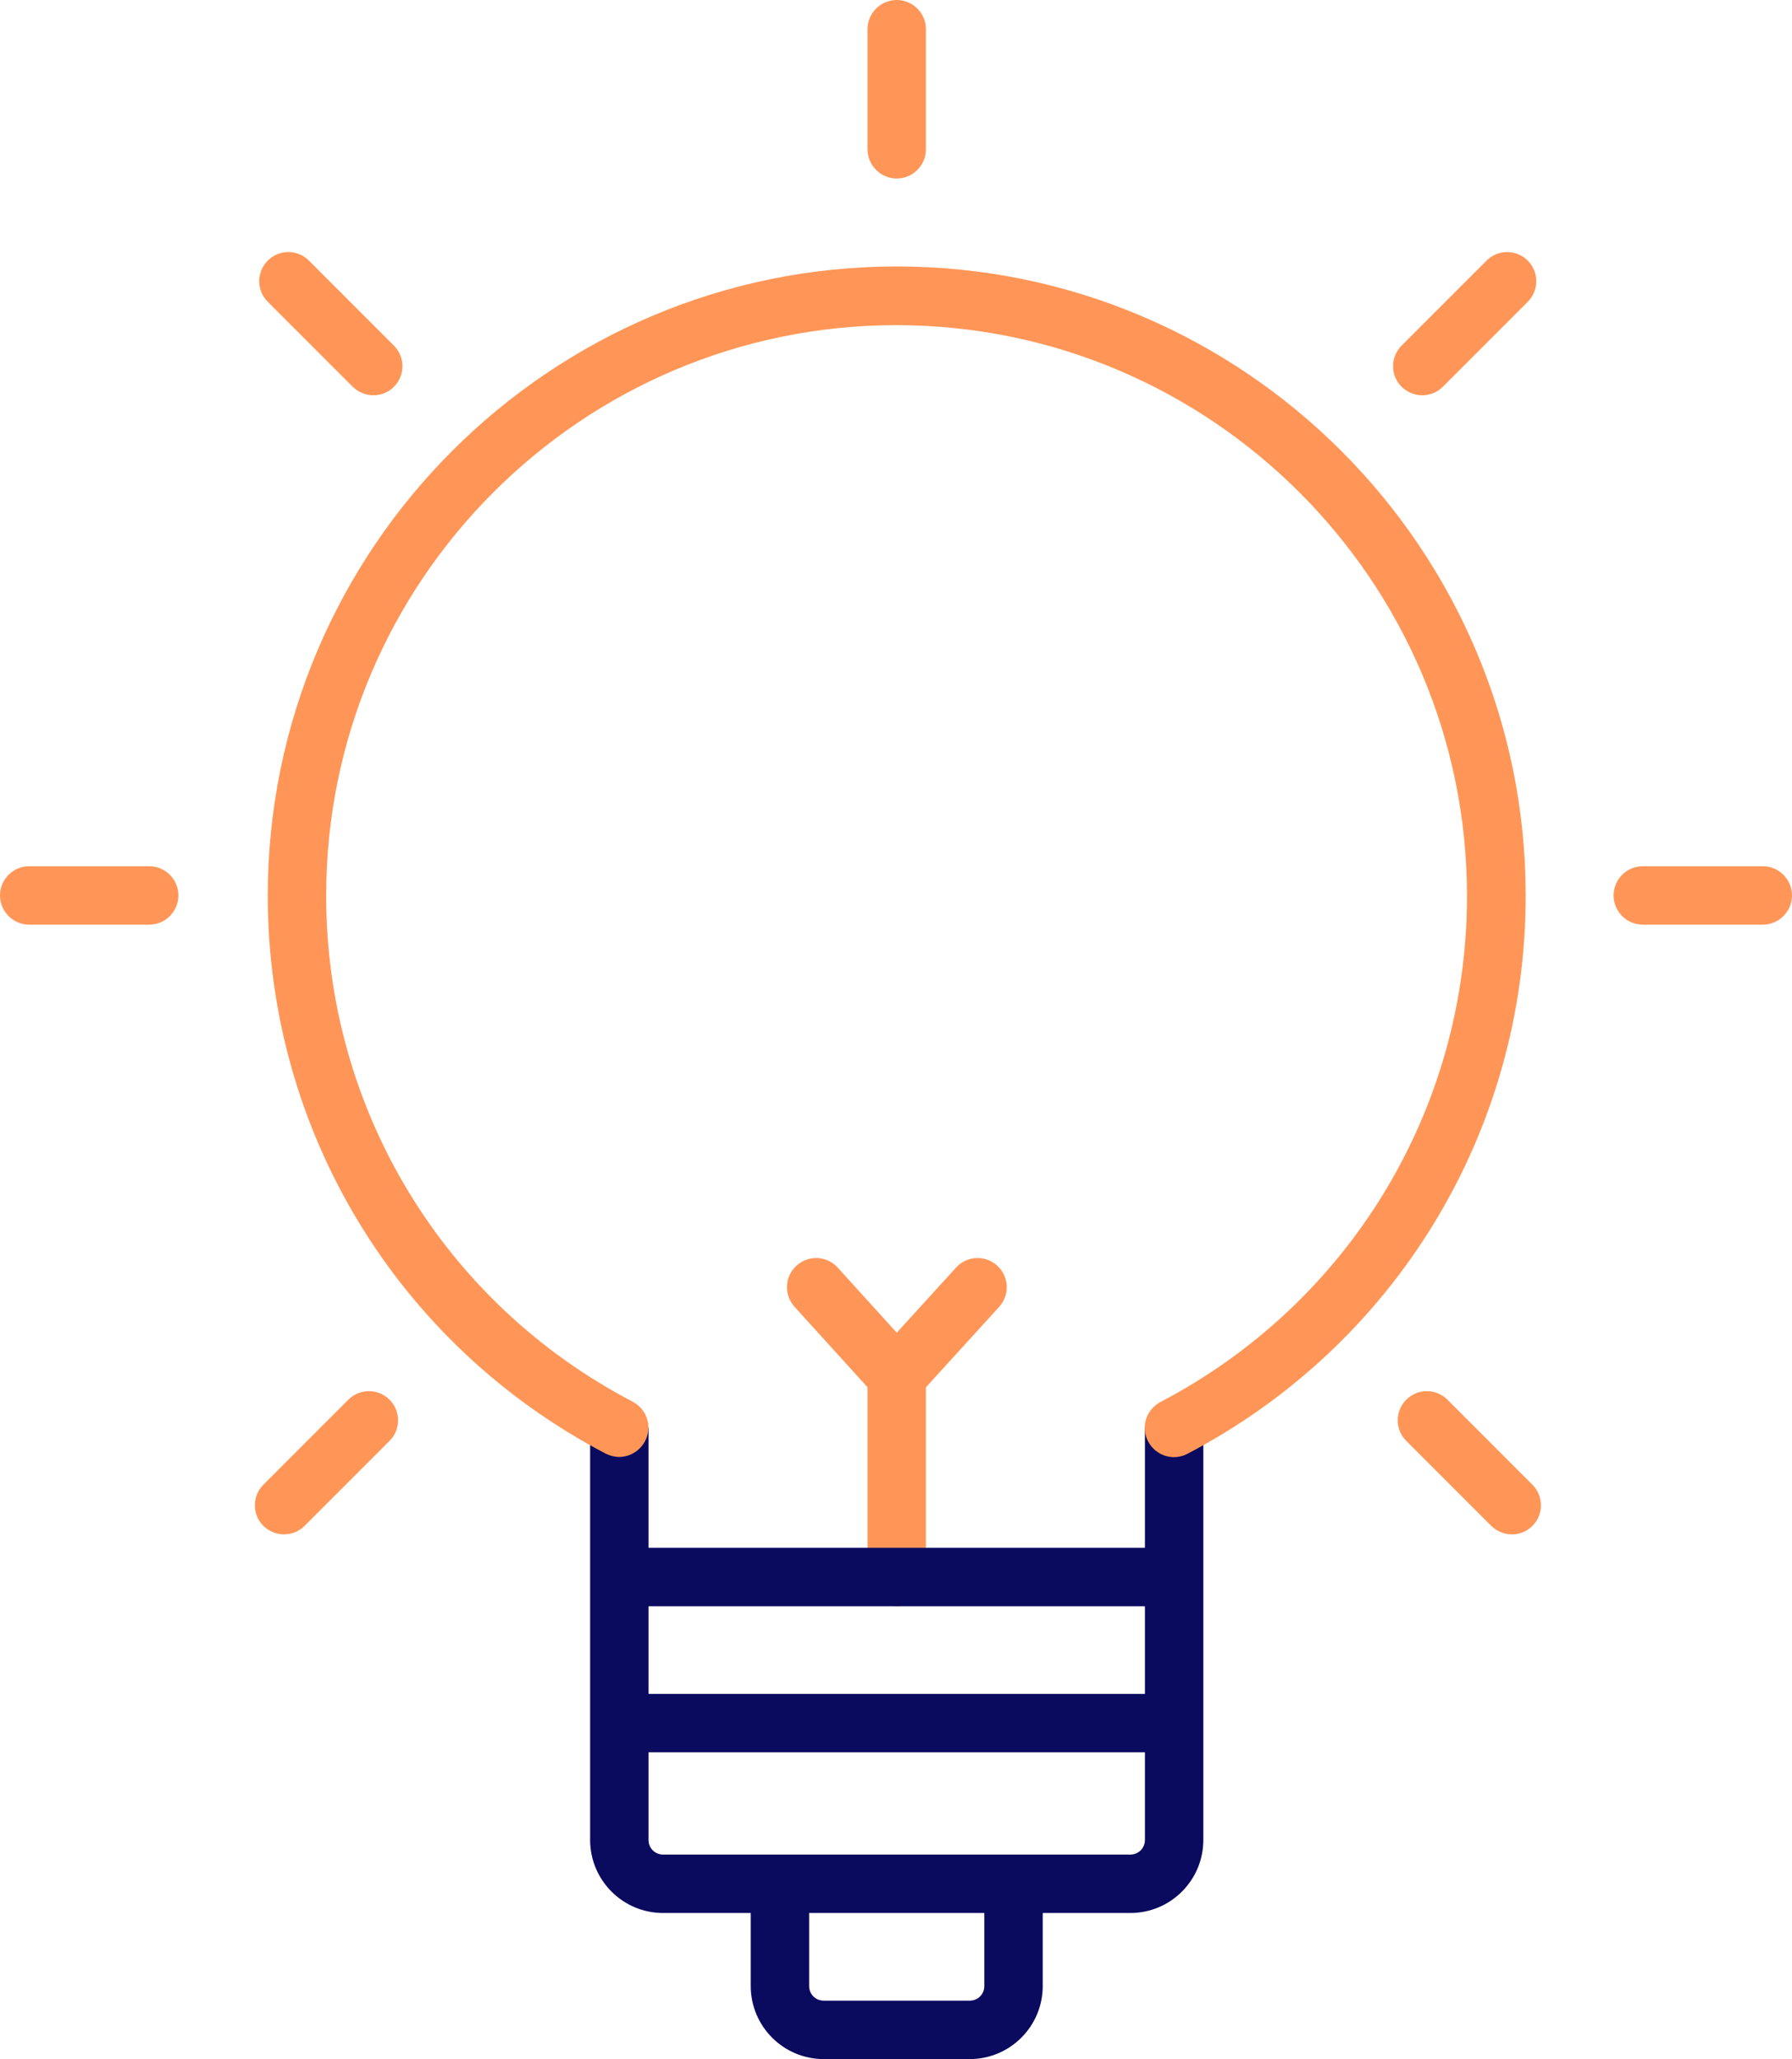
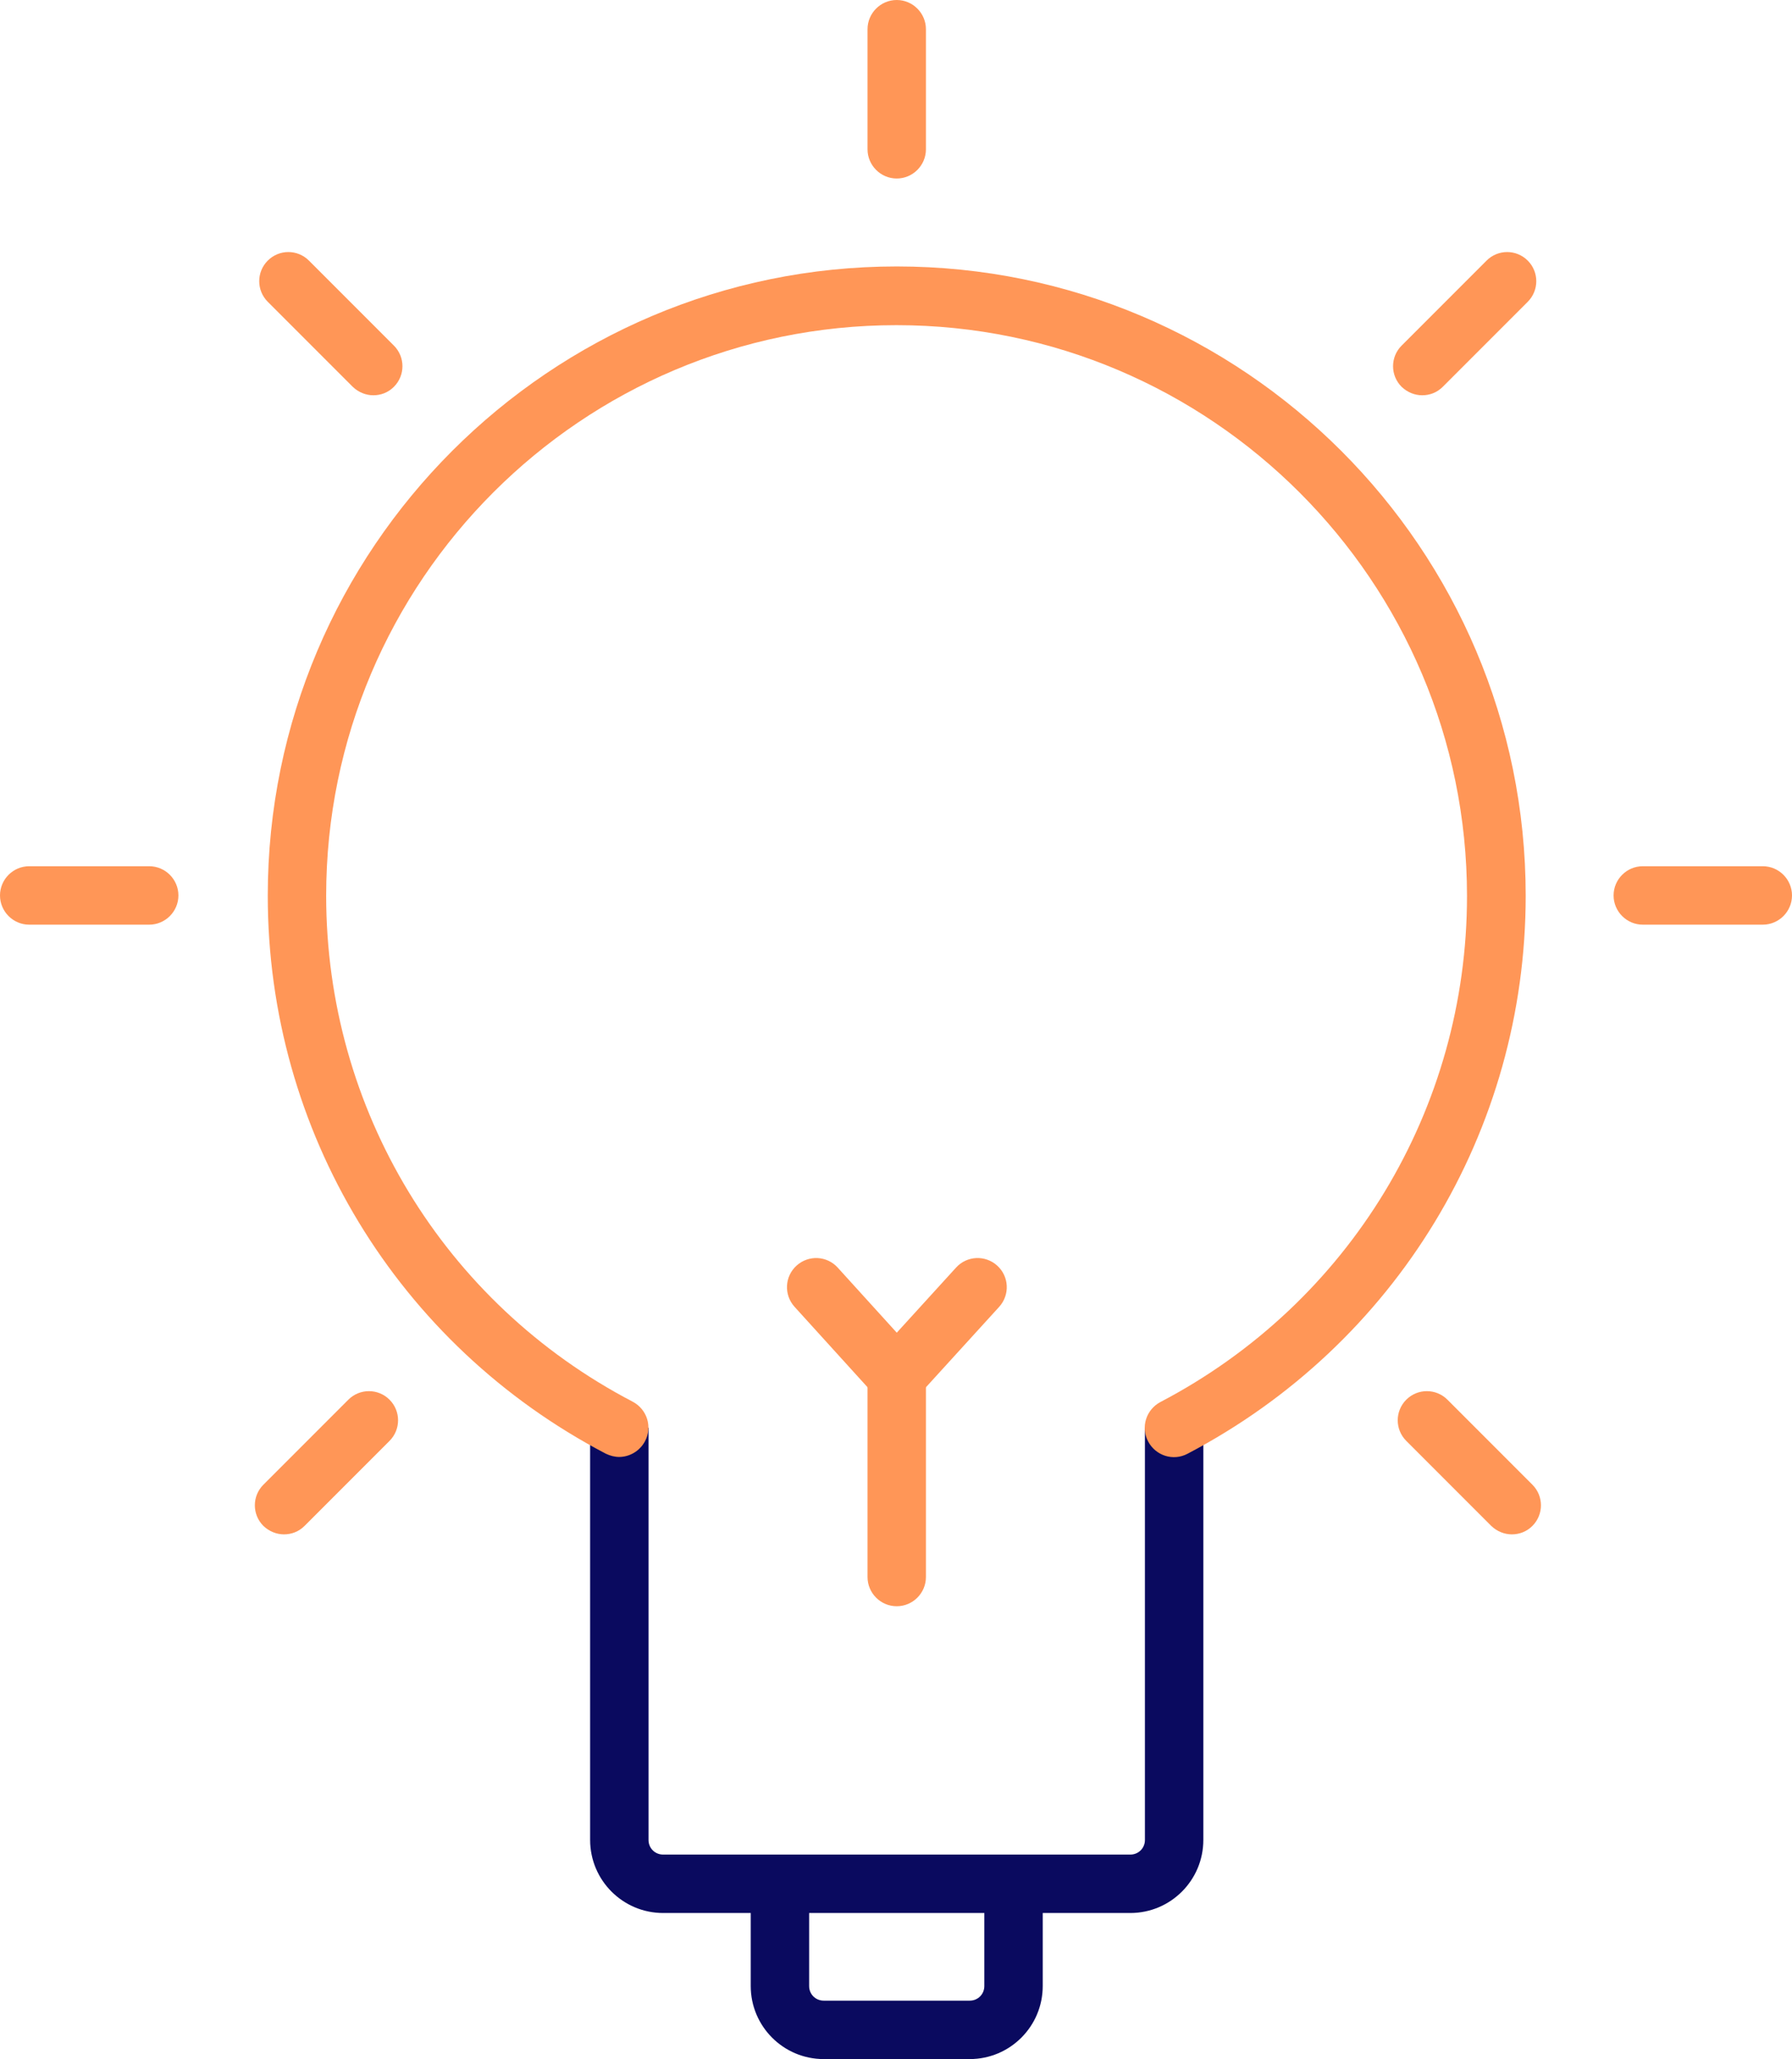
<svg xmlns="http://www.w3.org/2000/svg" id="Layer_2" viewBox="0 0 61.37 70.48">
  <defs>
    <style>
      .cls-1 {
        fill: #0a0a5f;
      }

      .cls-2 {
        fill: #ff9657;
      }
    </style>
  </defs>
  <g id="Layer_3">
    <g>
      <path class="cls-1" d="M33.21,70.48h-5c-1.38,0-2.5-1.12-2.5-2.5v-3.5h2v3.5c0,.28.22.5.5.5h5c.28,0,.5-.22.5-.5v-3.5h2v3.5c0,1.38-1.12,2.5-2.5,2.5Z" />
      <path class="cls-1" d="M38.71,65.48h-16c-1.38,0-2.5-1.12-2.5-2.5v-14.11h2v14.11c0,.28.22.5.5.5h16c.28,0,.5-.22.5-.5v-14.11h2v14.11c0,1.38-1.12,2.5-2.5,2.5Z" />
      <path class="cls-2" d="M30.71,54.98c-.55,0-1-.45-1-1v-6.88c0-.55.45-1,1-1s1,.45,1,1v6.88c0,.55-.45,1-1,1Z" />
-       <rect class="cls-1" x="21.21" y="52.98" width="19" height="2" />
      <path class="cls-2" d="M30.71,48.1c-.27,0-.54-.11-.74-.33l-2.76-3.04c-.37-.41-.34-1.04.07-1.41.41-.37,1.04-.34,1.41.07l2.76,3.04c.37.41.34,1.04-.07,1.41-.19.17-.43.26-.67.26Z" />
      <path class="cls-2" d="M30.71,48.1c-.24,0-.48-.09-.67-.26-.41-.37-.44-1-.07-1.41l2.77-3.04c.37-.41,1-.44,1.41-.07.41.37.44,1,.07,1.41l-2.77,3.04c-.2.22-.47.33-.74.33Z" />
      <path class="cls-2" d="M30.71,6.11c-.55,0-1-.45-1-1V1c0-.55.45-1,1-1s1,.45,1,1v4.11c0,.55-.45,1-1,1Z" />
      <path class="cls-2" d="M5.11,31.65H1c-.55,0-1-.45-1-1s.45-1,1-1h4.11c.55,0,1,.45,1,1s-.45,1-1,1Z" />
      <path class="cls-2" d="M60.37,31.65h-4.11c-.55,0-1-.45-1-1s.45-1,1-1h4.11c.55,0,1,.45,1,1s-.45,1-1,1Z" />
      <path class="cls-2" d="M48.71,13.53c-.26,0-.51-.1-.71-.29-.39-.39-.39-1.02,0-1.41l2.91-2.91c.39-.39,1.02-.39,1.41,0s.39,1.02,0,1.41l-2.91,2.91c-.2.2-.45.29-.71.29Z" />
      <path class="cls-2" d="M9.73,52.52c-.26,0-.51-.1-.71-.29-.39-.39-.39-1.02,0-1.41l2.91-2.91c.39-.39,1.02-.39,1.41,0s.39,1.02,0,1.41l-2.91,2.91c-.2.2-.45.29-.71.29Z" />
      <path class="cls-2" d="M51.78,52.52c-.26,0-.51-.1-.71-.29l-2.91-2.91c-.39-.39-.39-1.02,0-1.41s1.02-.39,1.41,0l2.91,2.91c.39.39.39,1.02,0,1.41-.2.2-.45.29-.71.29Z" />
      <path class="cls-2" d="M12.79,13.53c-.26,0-.51-.1-.71-.29l-2.91-2.91c-.39-.39-.39-1.02,0-1.41s1.02-.39,1.41,0l2.91,2.91c.39.39.39,1.02,0,1.41-.2.2-.45.29-.71.29Z" />
-       <rect class="cls-1" x="21.21" y="57.98" width="19" height="2" />
      <path class="cls-2" d="M21.21,49.87c-.16,0-.31-.04-.46-.11-7.14-3.73-11.58-11.05-11.58-19.1,0-11.88,9.66-21.54,21.54-21.54s21.54,9.66,21.54,21.54c0,8.05-4.44,15.36-11.58,19.1-.49.26-1.09.07-1.35-.42-.26-.49-.07-1.09.42-1.35,6.48-3.39,10.5-10.03,10.5-17.32,0-10.77-8.77-19.54-19.54-19.54S11.17,19.88,11.17,30.66c0,7.3,4.02,13.94,10.5,17.32.49.26.68.86.42,1.35-.18.34-.53.54-.89.54Z" />
    </g>
  </g>
</svg>